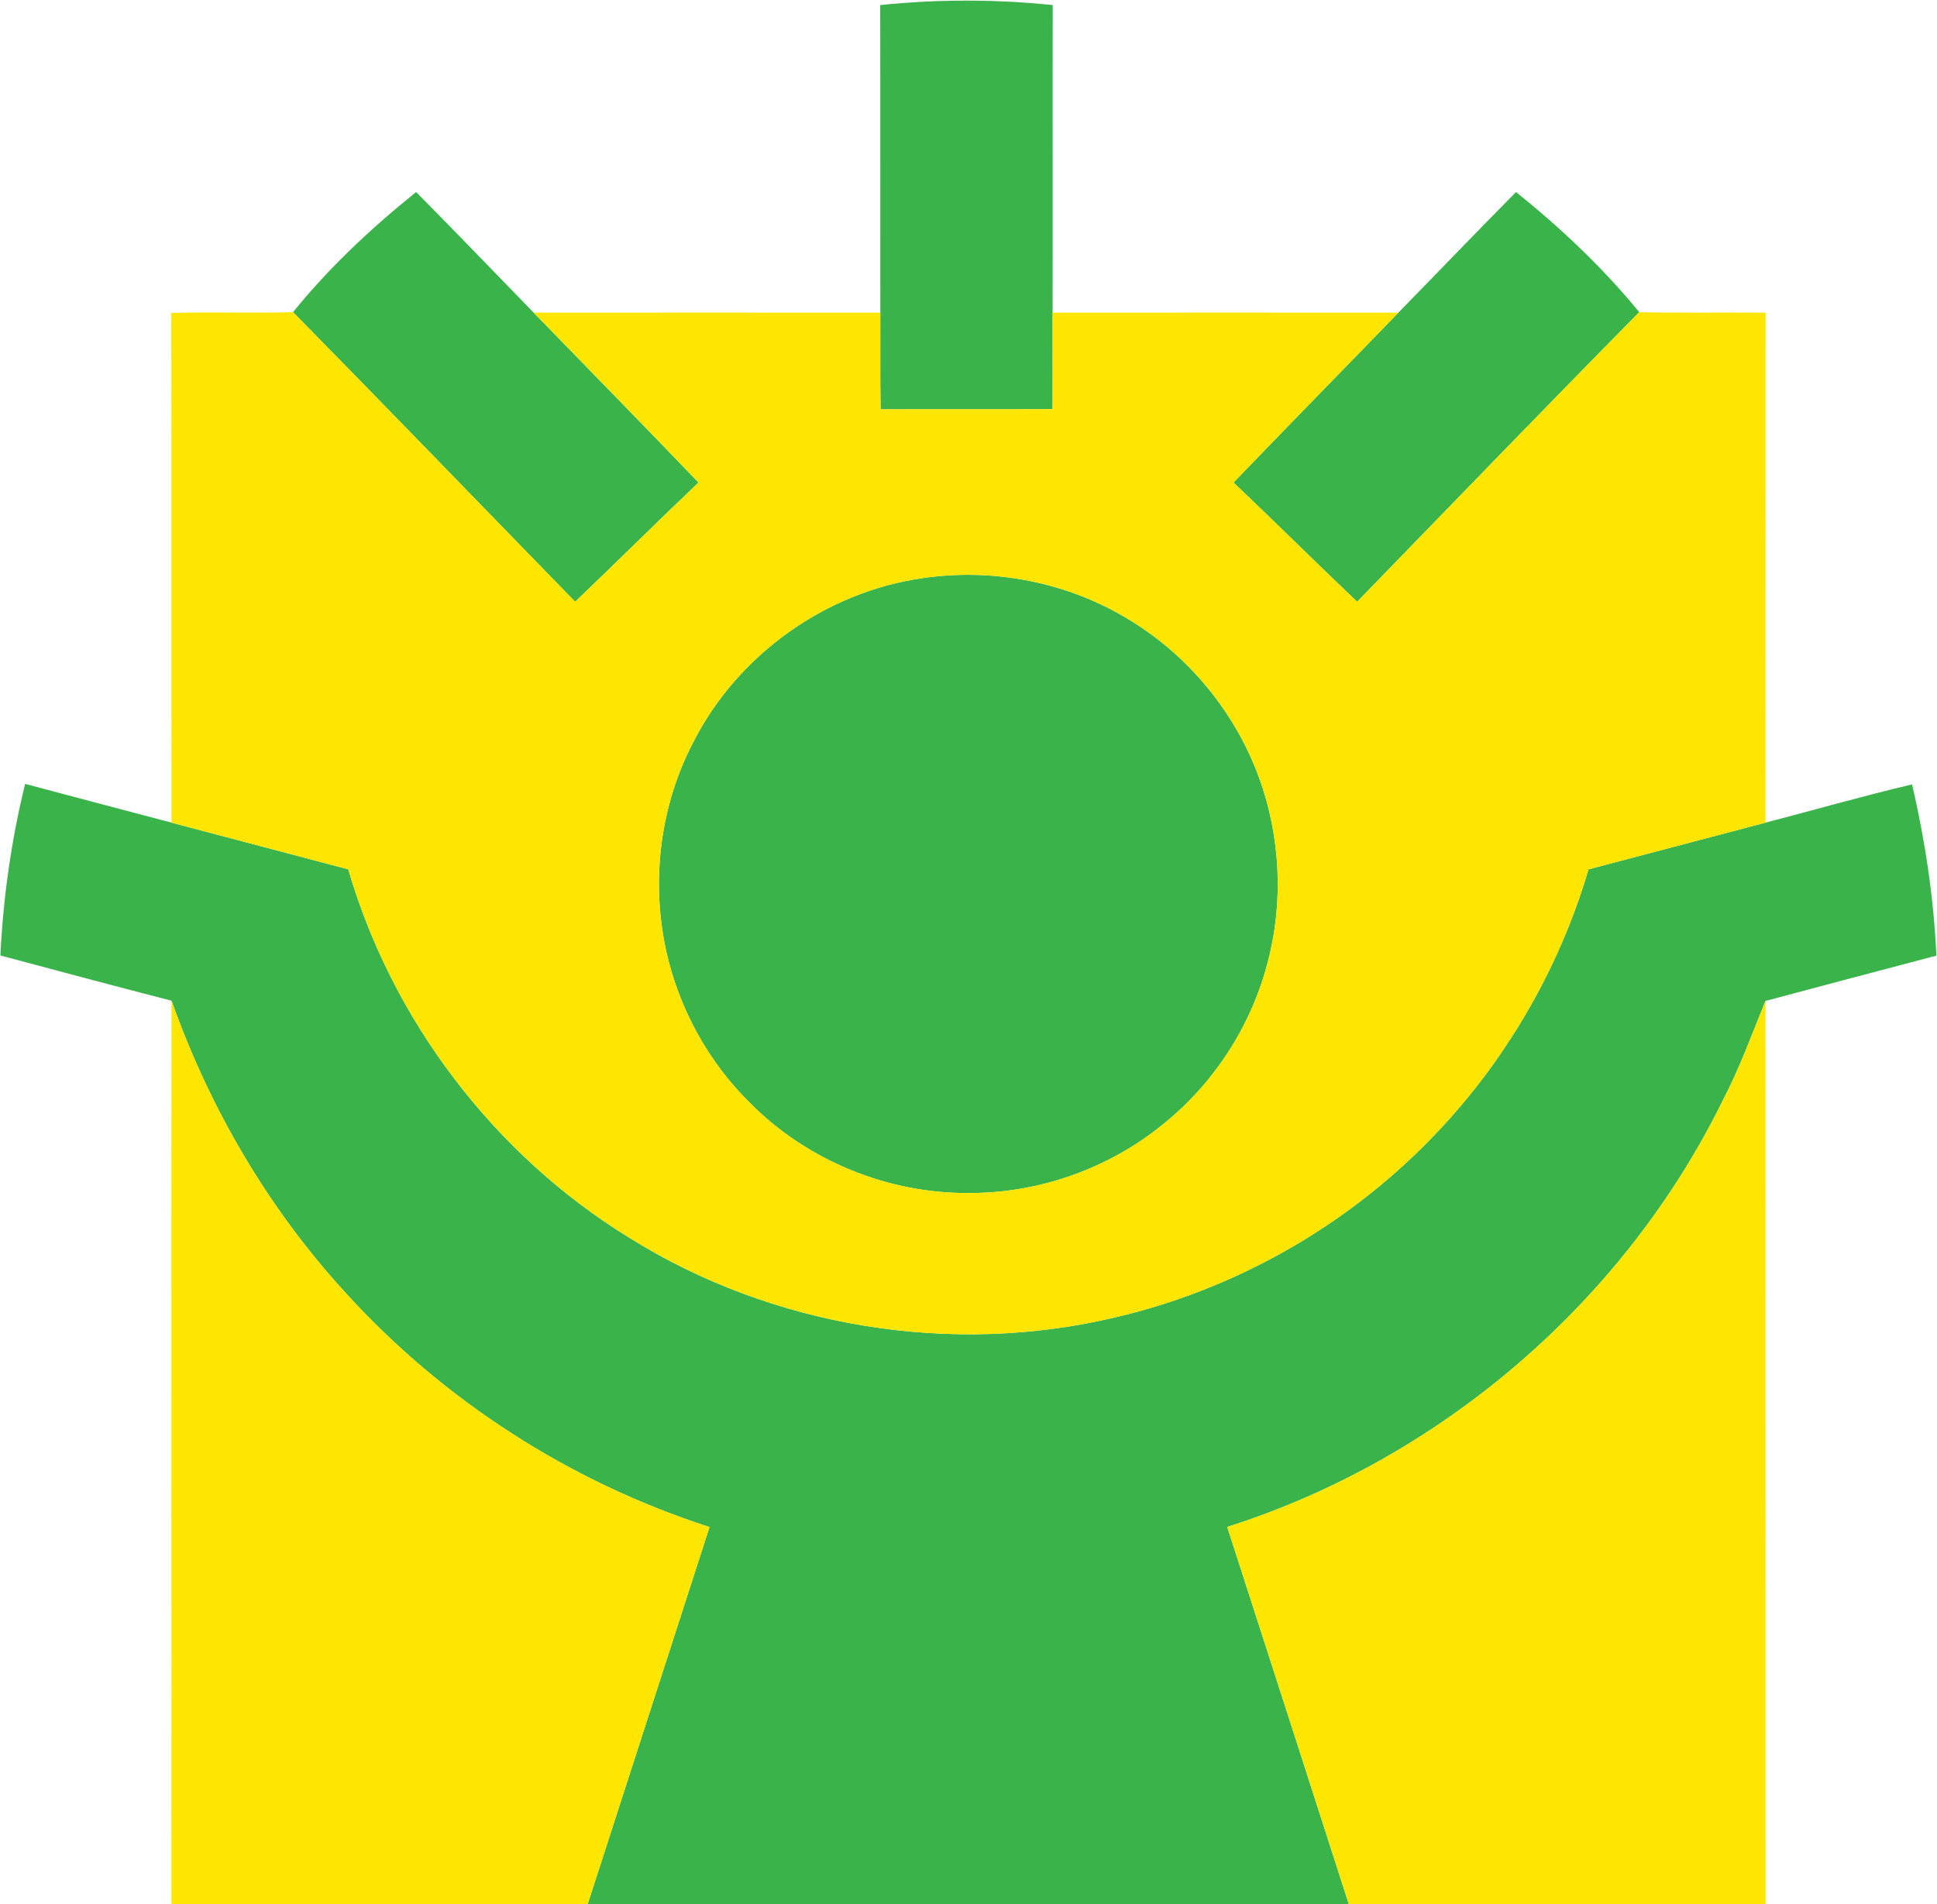
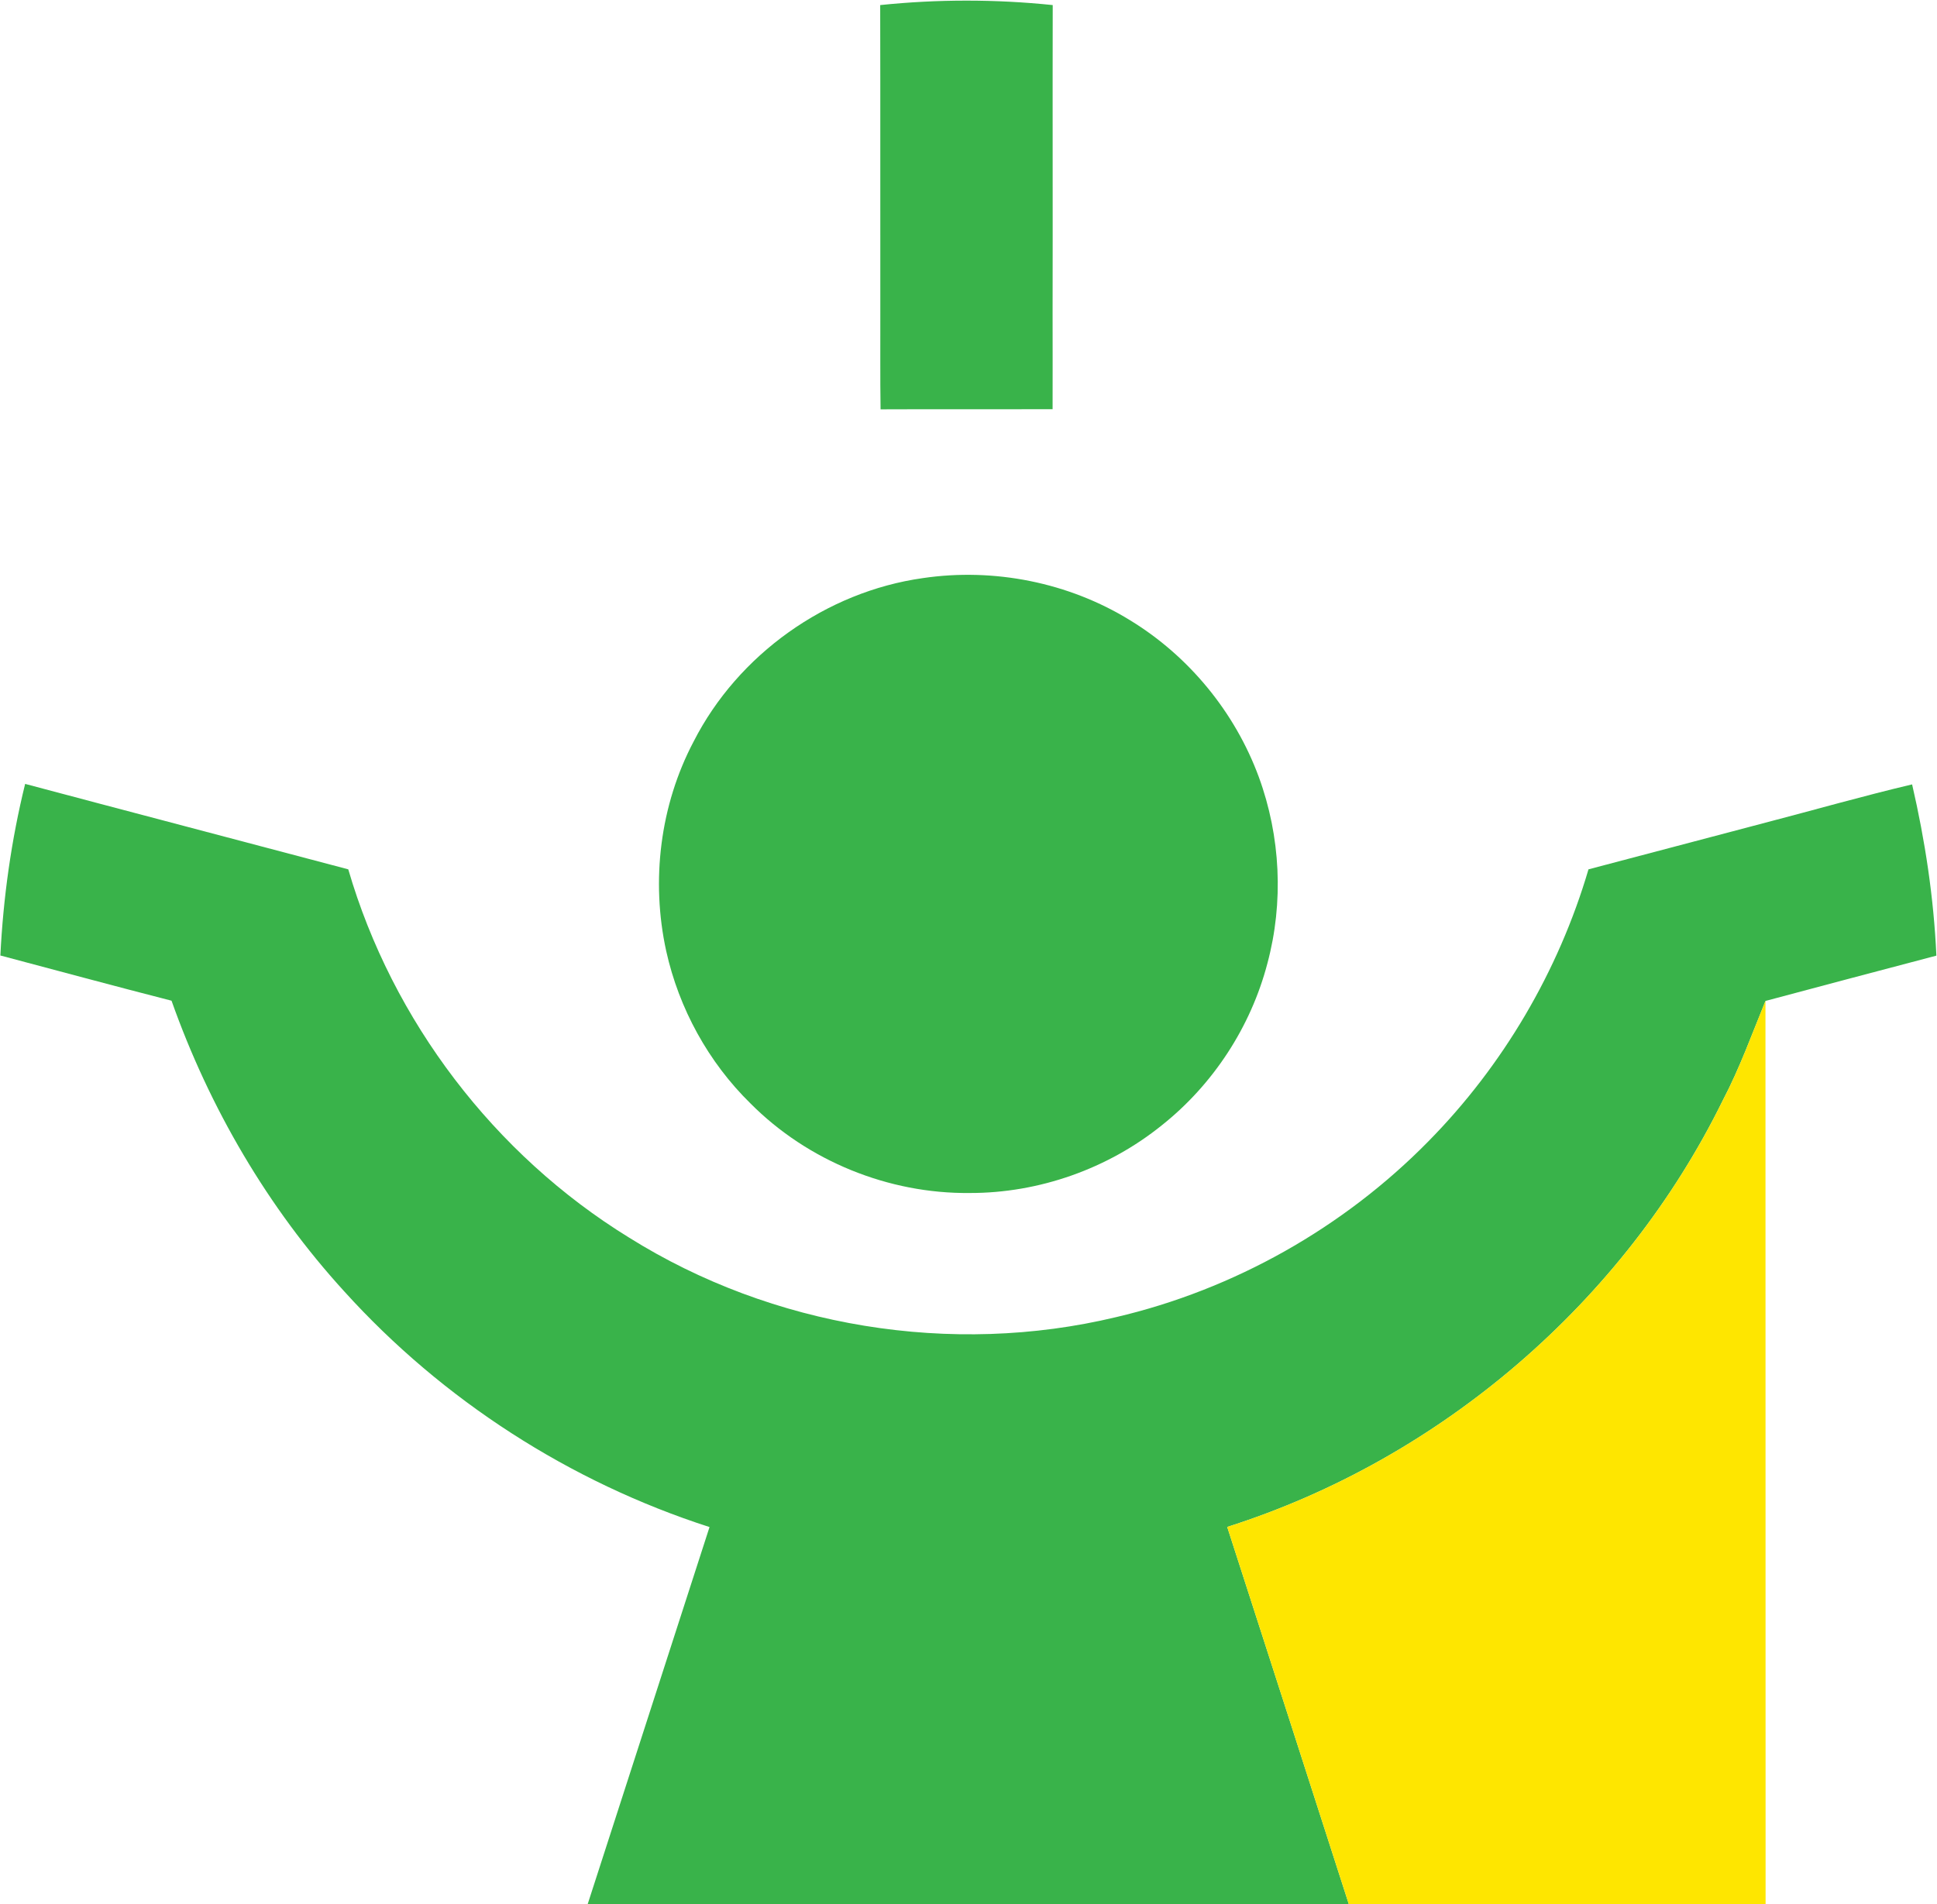
<svg xmlns="http://www.w3.org/2000/svg" version="1.2" viewBox="0 0 1564 1538" width="1564" height="1538">
  <title>Happiest_Minds_New_Logo-svg</title>
  <style>
		.s0 { fill: #39b34a } 
		.s1 { fill: #fee600 } 
	</style>
  <g id="#39b34aff">
    <path id="Layer" class="s0" d="m710.7 4.1c46.3-4.8 93.1-4.8 139.3 0c-0.2 82.8 0.1 165.6-0.1 248.4c0 26 0.1 52 0 78c-46.3 0.1-92.6-0.1-138.9 0.1c-0.4-26.1-0.1-52.1-0.2-78.1c-0.1-82.8 0.1-165.6-0.1-248.4z" />
-     <path id="Layer" class="s0" d="m236.6 252.1c29.1-36 63.3-68 99.4-97c31.9 32.2 63.3 64.9 94.9 97.4c44.4 45.7 89 91.2 133.1 137.2c-33.4 31.8-66.2 64.4-99.6 96.3c-76-78-151.5-156.3-227.8-233.9z" />
-     <path id="Layer" class="s0" d="m1129.1 252.5c31.7-32.4 63.1-65.2 95-97.4c36.1 29 70.1 61.1 99.5 97c-76.4 77.5-152 155.8-227.8 233.9c-33.5-31.8-66.3-64.5-99.8-96.3c44.2-46 88.8-91.4 133.1-137.2z" />
    <path id="Layer" class="s0" d="m745.1 466.9c57.5-8.5 117.8 3.5 167.3 34c47.6 29 84.8 74.4 104 126.6c17.6 48 20.2 101.3 6.9 150.7c-13.4 51.2-43.8 97.7-85.2 130.6c-43.5 35.1-99.1 54.8-155.1 54.7c-65.5 0.7-130.8-25.8-177-72.3c-34-33.3-57.8-76.7-68.1-123.2c-12.4-56.7-5-117.7 22.2-169.2c35.8-70.2 106.9-120.9 185-131.9z" />
    <path id="Layer" class="s0" d="m0.3 771.7c2.3-46.6 8.8-93.2 20-138.6c39.4 10.5 78.8 20.9 118.2 31.3c47.6 12.5 95.1 25.2 142.7 37.7c35.7 122.5 118 230.5 226.7 297.4c115.6 72.4 260.4 96.1 393.1 64.3c95.4-22.3 183.9-72.3 252.4-142.1c60.2-61.1 105-137.3 129.2-219.6c47.7-12.5 95.3-25.2 142.9-37.7c39.5-10.3 78.7-21.5 118.4-30.9c10.5 45.4 17.5 91.7 19.6 138.3c-46 12.1-92 24.3-138 36.6c-11 27-20.9 54.5-34.5 80.4c-79.7 162.4-227.6 289.6-400.1 344.4c32.7 101.5 65.6 203.1 98.2 304.7c-204.9 0-409.8 0-614.6 0c32.8-101.5 65.6-203.1 98.4-304.6c-112.7-36.3-215.5-102.5-294.9-190.3c-61.8-67.7-108.9-148.4-139.5-234.8c-46.1-11.8-92.1-24.3-138.2-36.5z" />
  </g>
  <g id="#fee600ff">
-     <path id="Layer" fill-rule="evenodd" class="s1" d="m138.3 252.7c32.8-0.8 65.5 0.3 98.3-0.6c76.3 77.6 151.8 155.9 227.8 233.9c33.4-31.9 66.2-64.5 99.6-96.3c-44.1-46-88.7-91.5-133.1-137.2c93.3-0.1 186.6 0 279.9 0c0.1 26-0.2 52 0.2 78.1c46.3-0.2 92.6 0 138.9-0.1c0.1-26 0-52 0-78c93.1 0 186.2-0.1 279.2 0c-44.3 45.8-88.9 91.2-133.1 137.2c33.5 31.8 66.3 64.5 99.8 96.3c75.8-78.1 151.4-156.4 227.8-233.9c34 0.8 68 0.1 102 0.4c-0.1 137.3 0 274.5-0.1 411.9c-47.6 12.5-95.2 25.2-142.9 37.7c-24.2 82.3-69 158.5-129.2 219.6c-68.5 69.8-157 119.8-252.4 142.1c-132.7 31.8-277.5 8.1-393.1-64.3c-108.7-66.9-191-174.9-226.7-297.4c-47.6-12.5-95.1-25.2-142.7-37.7c-0.2-137.2 0.1-274.4-0.2-411.7zm606.8 214.2c-78.1 11-149.2 61.7-185 131.9c-27.2 51.5-34.6 112.5-22.2 169.2c10.3 46.5 34.1 89.9 68.1 123.2c46.2 46.5 111.5 73 177 72.3c56 0.1 111.6-19.6 155.1-54.7c41.4-32.9 71.8-79.4 85.2-130.6c13.3-49.4 10.7-102.7-6.9-150.7c-19.2-52.2-56.4-97.6-104-126.6c-49.5-30.5-109.8-42.5-167.3-34z" />
-     <path id="Layer" class="s1" d="m138.5 808.2c30.6 86.4 77.7 167.1 139.5 234.8c79.4 87.8 182.2 154 294.9 190.3c-32.8 101.5-65.6 203.1-98.4 304.6c-112.1-0.1-224.1 0.2-336.1-0.2c0.2-243.1-0.2-486.3 0.1-729.5z" />
    <path id="Layer" class="s1" d="m1391 888.8c13.6-25.9 23.5-53.4 34.5-80.4c0.1 243.1 0 486.3 0.1 729.5c-112.2 0-224.3 0-336.5 0c-32.6-101.6-65.5-203.2-98.2-304.7c172.5-54.8 320.4-182 400.1-344.4z" />
  </g>
</svg>